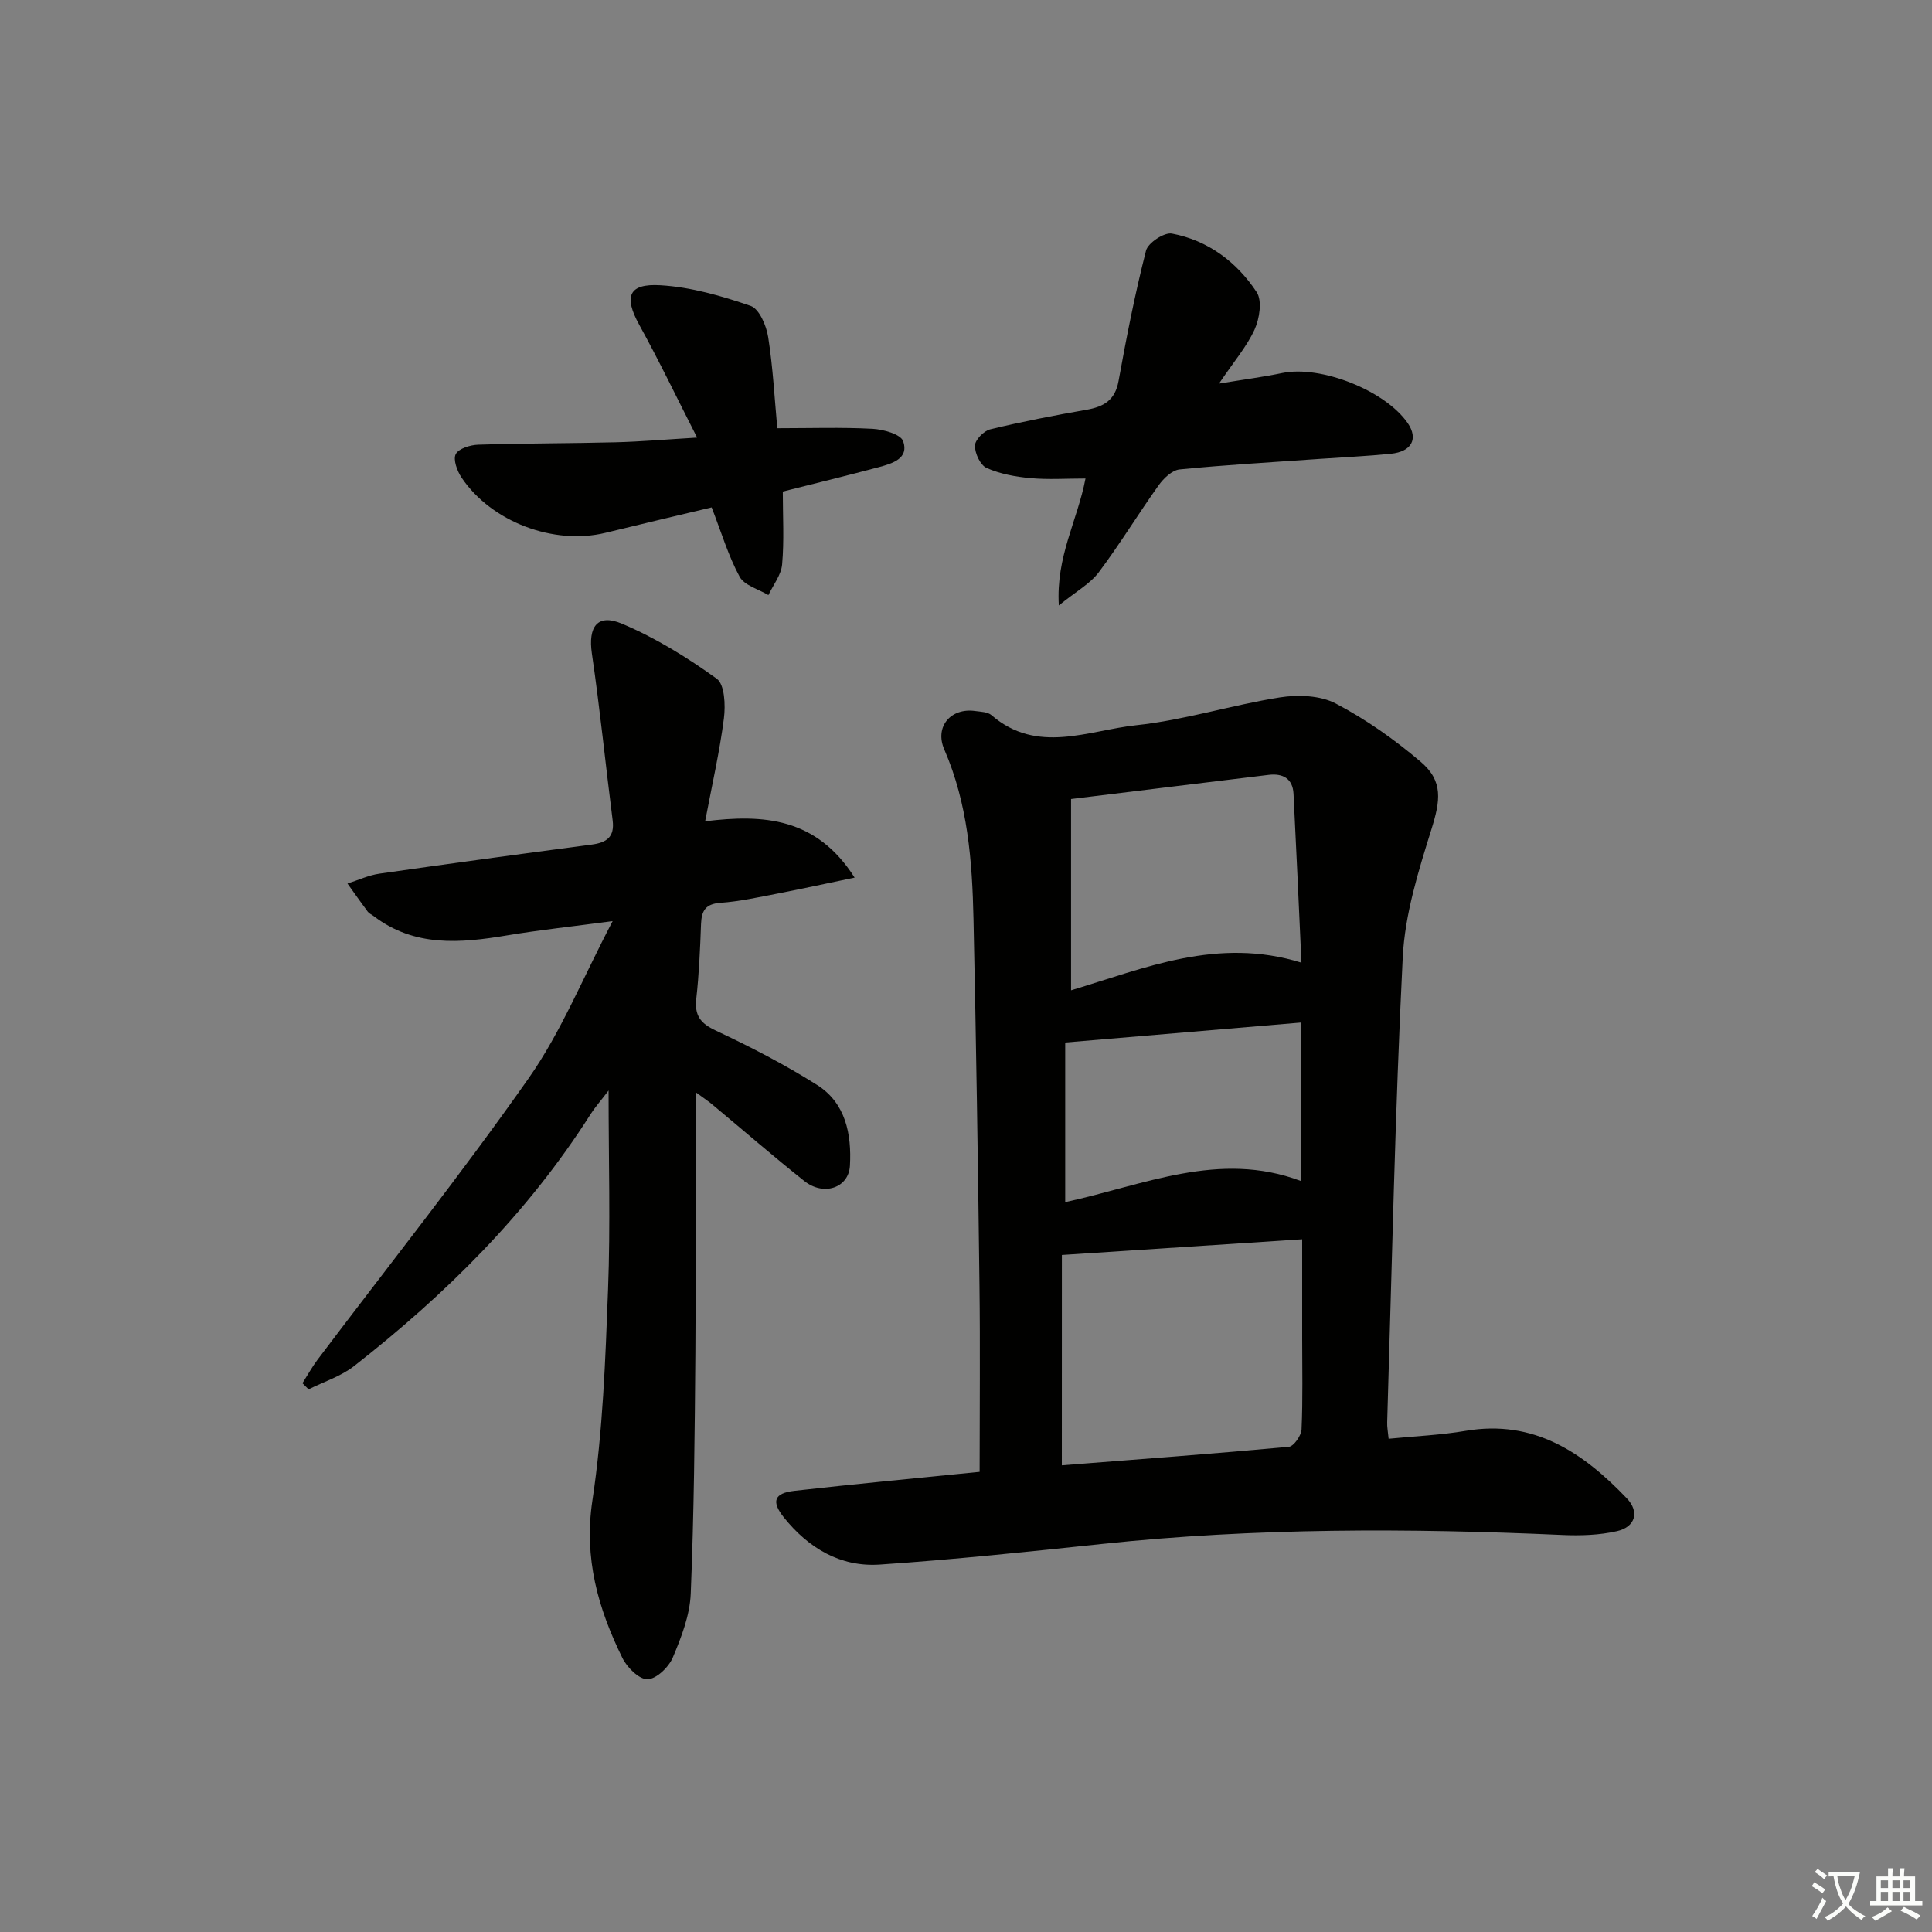
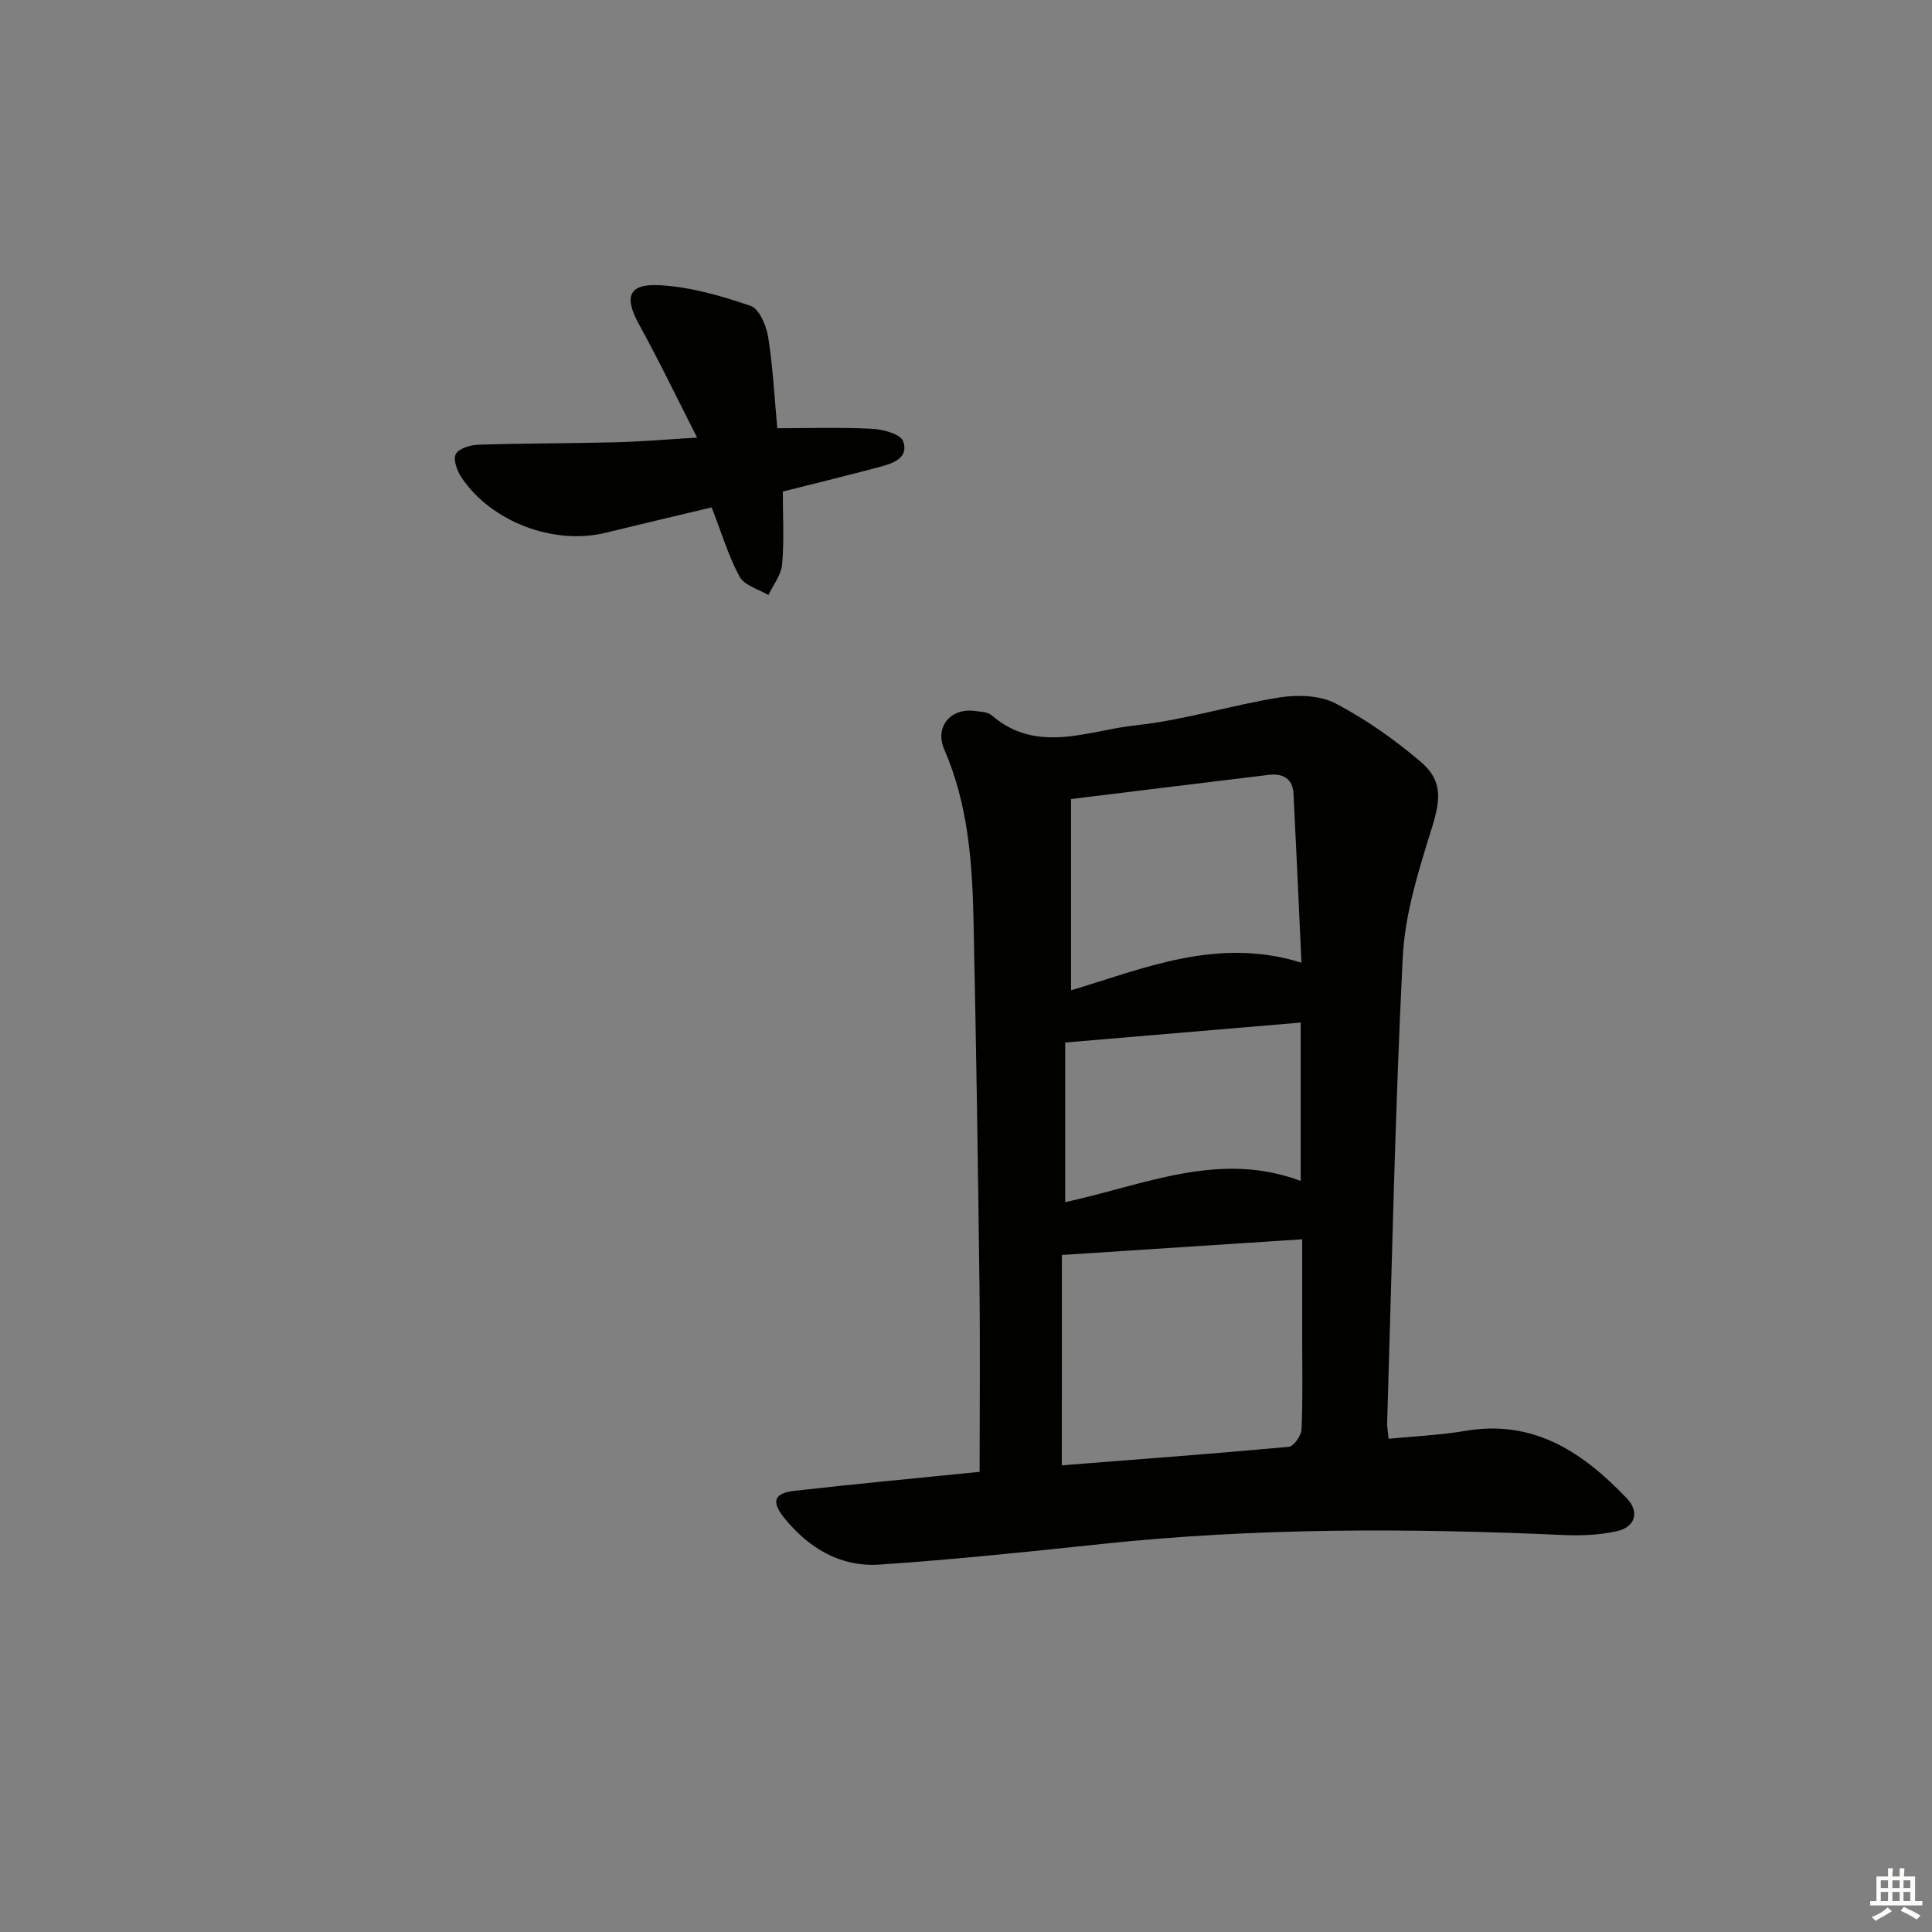
<svg xmlns="http://www.w3.org/2000/svg" enable-background="new 0 0 400 400" viewBox="0 0 400 400">
  <rect x="0" y="0" width="400" height="400" fill="#808080" stroke="none" />
-   <path d="m377.9 391.2c-.2.3-.4.5-.6.8-.7-.6-1.4-1-2.2-1.5.2-.3.4-.5.5-.8.6.4 1.4.8 2.3 1.5zm-1.8 6.1c-.2-.2-.5-.4-.9-.6.4-.6.8-1.2 1.2-1.9s.7-1.3.9-1.9c.3.3.5.5.8.7-.7 1.3-1.4 2.6-2 3.7zm2.2-9c-.3.3-.5.5-.6.8-.6-.6-1.3-1.1-2-1.5.3-.3.5-.5.6-.7.6.5 1.3.9 2 1.4zm.3.2v-.9h2 4.5c-.3 1.3-.6 2.5-1 3.6s-.9 2.1-1.4 3c.4.5 1 1 1.6 1.4s1.2.8 1.9 1.1c-.3.2-.5.4-.8.8-.4-.3-1-.7-1.6-1.2s-1.2-1.1-1.6-1.6c-.5.6-1.1 1.1-1.7 1.6s-1.4.9-2.1 1.4c-.1-.3-.3-.5-.7-.8.6-.2 1.2-.5 1.9-1s1.4-1.1 2-1.8c-.5-.8-.9-1.6-1.2-2.5s-.6-2-.8-3.2c-.4.1-.7.1-1 .1zm2.5 2.7c.3 1 .7 1.7 1 2.2.3-.5.6-1.1 1-2s.6-1.9.9-3h-3.2-.4c.1.9.3 1.8.7 2.8z" fill="#fbfcfa" />
  <path d="m396.5 388.5v1.5 3.6h1.5v.9c-.4 0-1 0-1.7 0h-7.9c-.5 0-.9 0-1.2 0v-.9h1.3v-3.5c0-.7 0-1.2 0-1.6h2.4c0-.8 0-1.4 0-1.7h1c0 .3-.1.8-.1 1.7h1.5c0-.8 0-1.4 0-1.7h1c0 .3-.1.9-.1 1.7zm-8.2 9.2c-.2-.3-.5-.5-.8-.8.8-.3 1.4-.6 1.9-.9s1-.7 1.4-1.1c.3.3.6.5.9.8-1.6 1-2.8 1.6-3.4 2zm2.6-6.8v-1.6h-1.5v1.6zm0 2.7v-1.9h-1.5v1.9zm2.4-2.7v-1.6h-1.5v1.6zm0 2.7v-1.9h-1.5v1.9zm.2 2 .7-.8c.4.2.9.5 1.6.8s1.3.7 1.8 1c-.3.3-.5.6-.8.8-.4-.3-1.5-1-3.3-1.8zm2-4.7v-1.6h-1.4v1.6zm0 2.7v-1.9h-1.4v1.9z" fill="#fbfcfa" />
  <g fill="#010100">
    <path d="m287.5 297.88c5.49-.54 10.77-.76 15.95-1.64 14.15-2.4 24.33 4.51 33.36 13.97 2.69 2.82 1.76 5.94-2.03 6.8-3.65.83-7.55.96-11.32.79-31.78-1.42-63.51-1.5-95.2 1.85-15.36 1.62-30.72 3.24-46.12 4.28-8.13.55-14.75-3.41-19.82-9.73-2.67-3.32-2.07-5.06 2.14-5.54 12.67-1.43 25.37-2.62 38.36-3.93 0-13.05.13-25.83-.03-38.62-.31-25.3-.69-50.59-1.24-75.88-.26-11.96-1.17-23.84-6.05-35.07-2.04-4.7 1.35-8.68 6.43-7.95 1.14.16 2.56.18 3.34.85 9.47 8.2 20.04 3.15 29.98 2.09 10-1.06 19.77-4.19 29.75-5.76 3.75-.59 8.34-.42 11.56 1.27 6.26 3.28 12.18 7.46 17.58 12.06 4.72 4.01 4.07 8.06 2.22 13.99-2.7 8.64-5.5 17.6-5.94 26.53-1.6 32.04-2.24 64.14-3.22 96.21-.04 1 .16 1.97.3 3.43zm-67.66 5.5c15.65-1.23 31.33-2.39 46.99-3.83 1.02-.09 2.58-2.32 2.64-3.6.28-6.3.13-12.63.13-18.94 0-6.77 0-13.53 0-20.43-16.81 1.1-32.95 2.16-49.75 3.25-.01 14.11-.01 28.32-.01 43.55zm49.61-104.07c-.56-12.14-1.06-23.55-1.64-34.96-.16-3.19-2.24-4.27-5.15-3.92-13.43 1.62-26.85 3.28-40.91 5v39.6c15.27-4.57 30.32-11.11 47.7-5.72zm-48.91 16.53v33.05c16.31-3.52 31.86-10.74 48.76-4.39 0-11.29 0-21.87 0-32.79-16.43 1.39-32.53 2.76-48.76 4.13z" />
-     <path d="m144 226.11c0 18.68.11 36.3-.03 53.92-.13 16.64-.28 33.28-.96 49.9-.18 4.48-1.94 9.04-3.72 13.25-.84 1.99-3.39 4.44-5.23 4.49-1.74.04-4.24-2.44-5.2-4.41-5.03-10.24-8.01-20.62-6.21-32.6 2.17-14.4 2.69-29.1 3.24-43.69.51-13.29.11-26.62.11-41.19-1.69 2.21-2.82 3.48-3.72 4.89-13.01 20.5-29.98 37.3-48.97 52.16-2.73 2.13-6.26 3.24-9.42 4.82-.42-.42-.84-.84-1.27-1.27 1.04-1.63 1.98-3.35 3.14-4.89 14.62-19.38 29.75-38.39 43.69-58.25 6.71-9.56 11.17-20.69 17.39-32.53-8.32 1.11-15.11 1.83-21.83 2.95-9.7 1.62-19.19 2.47-27.67-4.01-.4-.3-.91-.51-1.2-.89-1.43-1.92-2.8-3.88-4.2-5.83 2.21-.7 4.37-1.73 6.63-2.05 14.62-2.1 29.26-4.08 43.9-6.01 3.09-.41 4.82-1.53 4.37-5.04-1.47-11.51-2.62-23.06-4.3-34.54-.8-5.49 1.12-8.32 6.23-6.16 6.93 2.92 13.5 6.98 19.62 11.39 1.65 1.19 1.83 5.48 1.49 8.19-.88 6.89-2.44 13.69-3.89 21.33 12.09-1.49 23.04-.78 30.95 11.66-5.88 1.22-10.92 2.33-15.98 3.31-3.91.75-7.84 1.63-11.8 1.91-3.1.22-3.91 1.64-4.02 4.39-.19 5.15-.41 10.31-.98 15.43-.39 3.5.83 5.13 4.06 6.64 7.17 3.36 14.25 7.02 20.94 11.24 5.93 3.74 7.17 10.2 6.81 16.72-.25 4.61-5.43 6.36-9.43 3.19-6.39-5.07-12.54-10.43-18.81-15.64-.85-.75-1.81-1.38-3.73-2.78z" />
-     <path d="m252.38 79.42c5.3-.87 9.23-1.38 13.1-2.19 7.97-1.65 21.34 3.62 25.98 10.38 2.22 3.24.83 5.9-3.51 6.34-4.96.5-9.94.72-14.91 1.07-9.61.68-19.22 1.22-28.8 2.17-1.56.15-3.31 1.83-4.34 3.26-4.24 5.94-8.03 12.2-12.41 18.03-1.79 2.38-4.67 3.94-8.27 6.87-.63-10.15 3.87-17.59 5.52-26.28-3.95 0-7.71.26-11.41-.08-3.08-.28-6.27-.86-9.06-2.1-1.3-.58-2.44-3.02-2.42-4.61.01-1.18 1.82-3.06 3.13-3.38 6.6-1.6 13.27-2.89 19.96-4.06 3.58-.63 5.92-1.96 6.64-5.94 1.64-9.06 3.41-18.1 5.69-27.01.41-1.61 3.78-3.83 5.36-3.53 7.49 1.41 13.43 5.88 17.55 12.13 1.17 1.77.59 5.48-.43 7.73-1.61 3.53-4.27 6.61-7.37 11.2z" />
    <path d="m162.07 101.77c0 5.14.3 10.14-.14 15.08-.19 2.19-1.85 4.25-2.84 6.36-2.04-1.24-4.97-1.99-5.96-3.81-2.33-4.29-3.74-9.08-5.79-14.35-6.96 1.66-14.47 3.42-21.97 5.26-10.69 2.61-23.64-2.24-29.81-11.43-.91-1.36-1.79-3.74-1.2-4.86.62-1.17 3.02-1.9 4.67-1.95 9.49-.3 18.99-.26 28.48-.5 5.29-.14 10.58-.6 16.82-.97-4.13-8.09-7.83-15.83-11.97-23.33-3.22-5.83-2.3-8.61 4.38-8.21 6.31.37 12.64 2.2 18.67 4.27 1.78.61 3.26 4.09 3.63 6.45 1 6.37 1.33 12.84 1.89 18.88 6.85 0 13.29-.22 19.7.12 2.25.12 5.85 1.11 6.36 2.57 1.25 3.57-2.24 4.61-4.97 5.35-6.39 1.71-12.83 3.27-19.95 5.07z" />
  </g>
</svg>